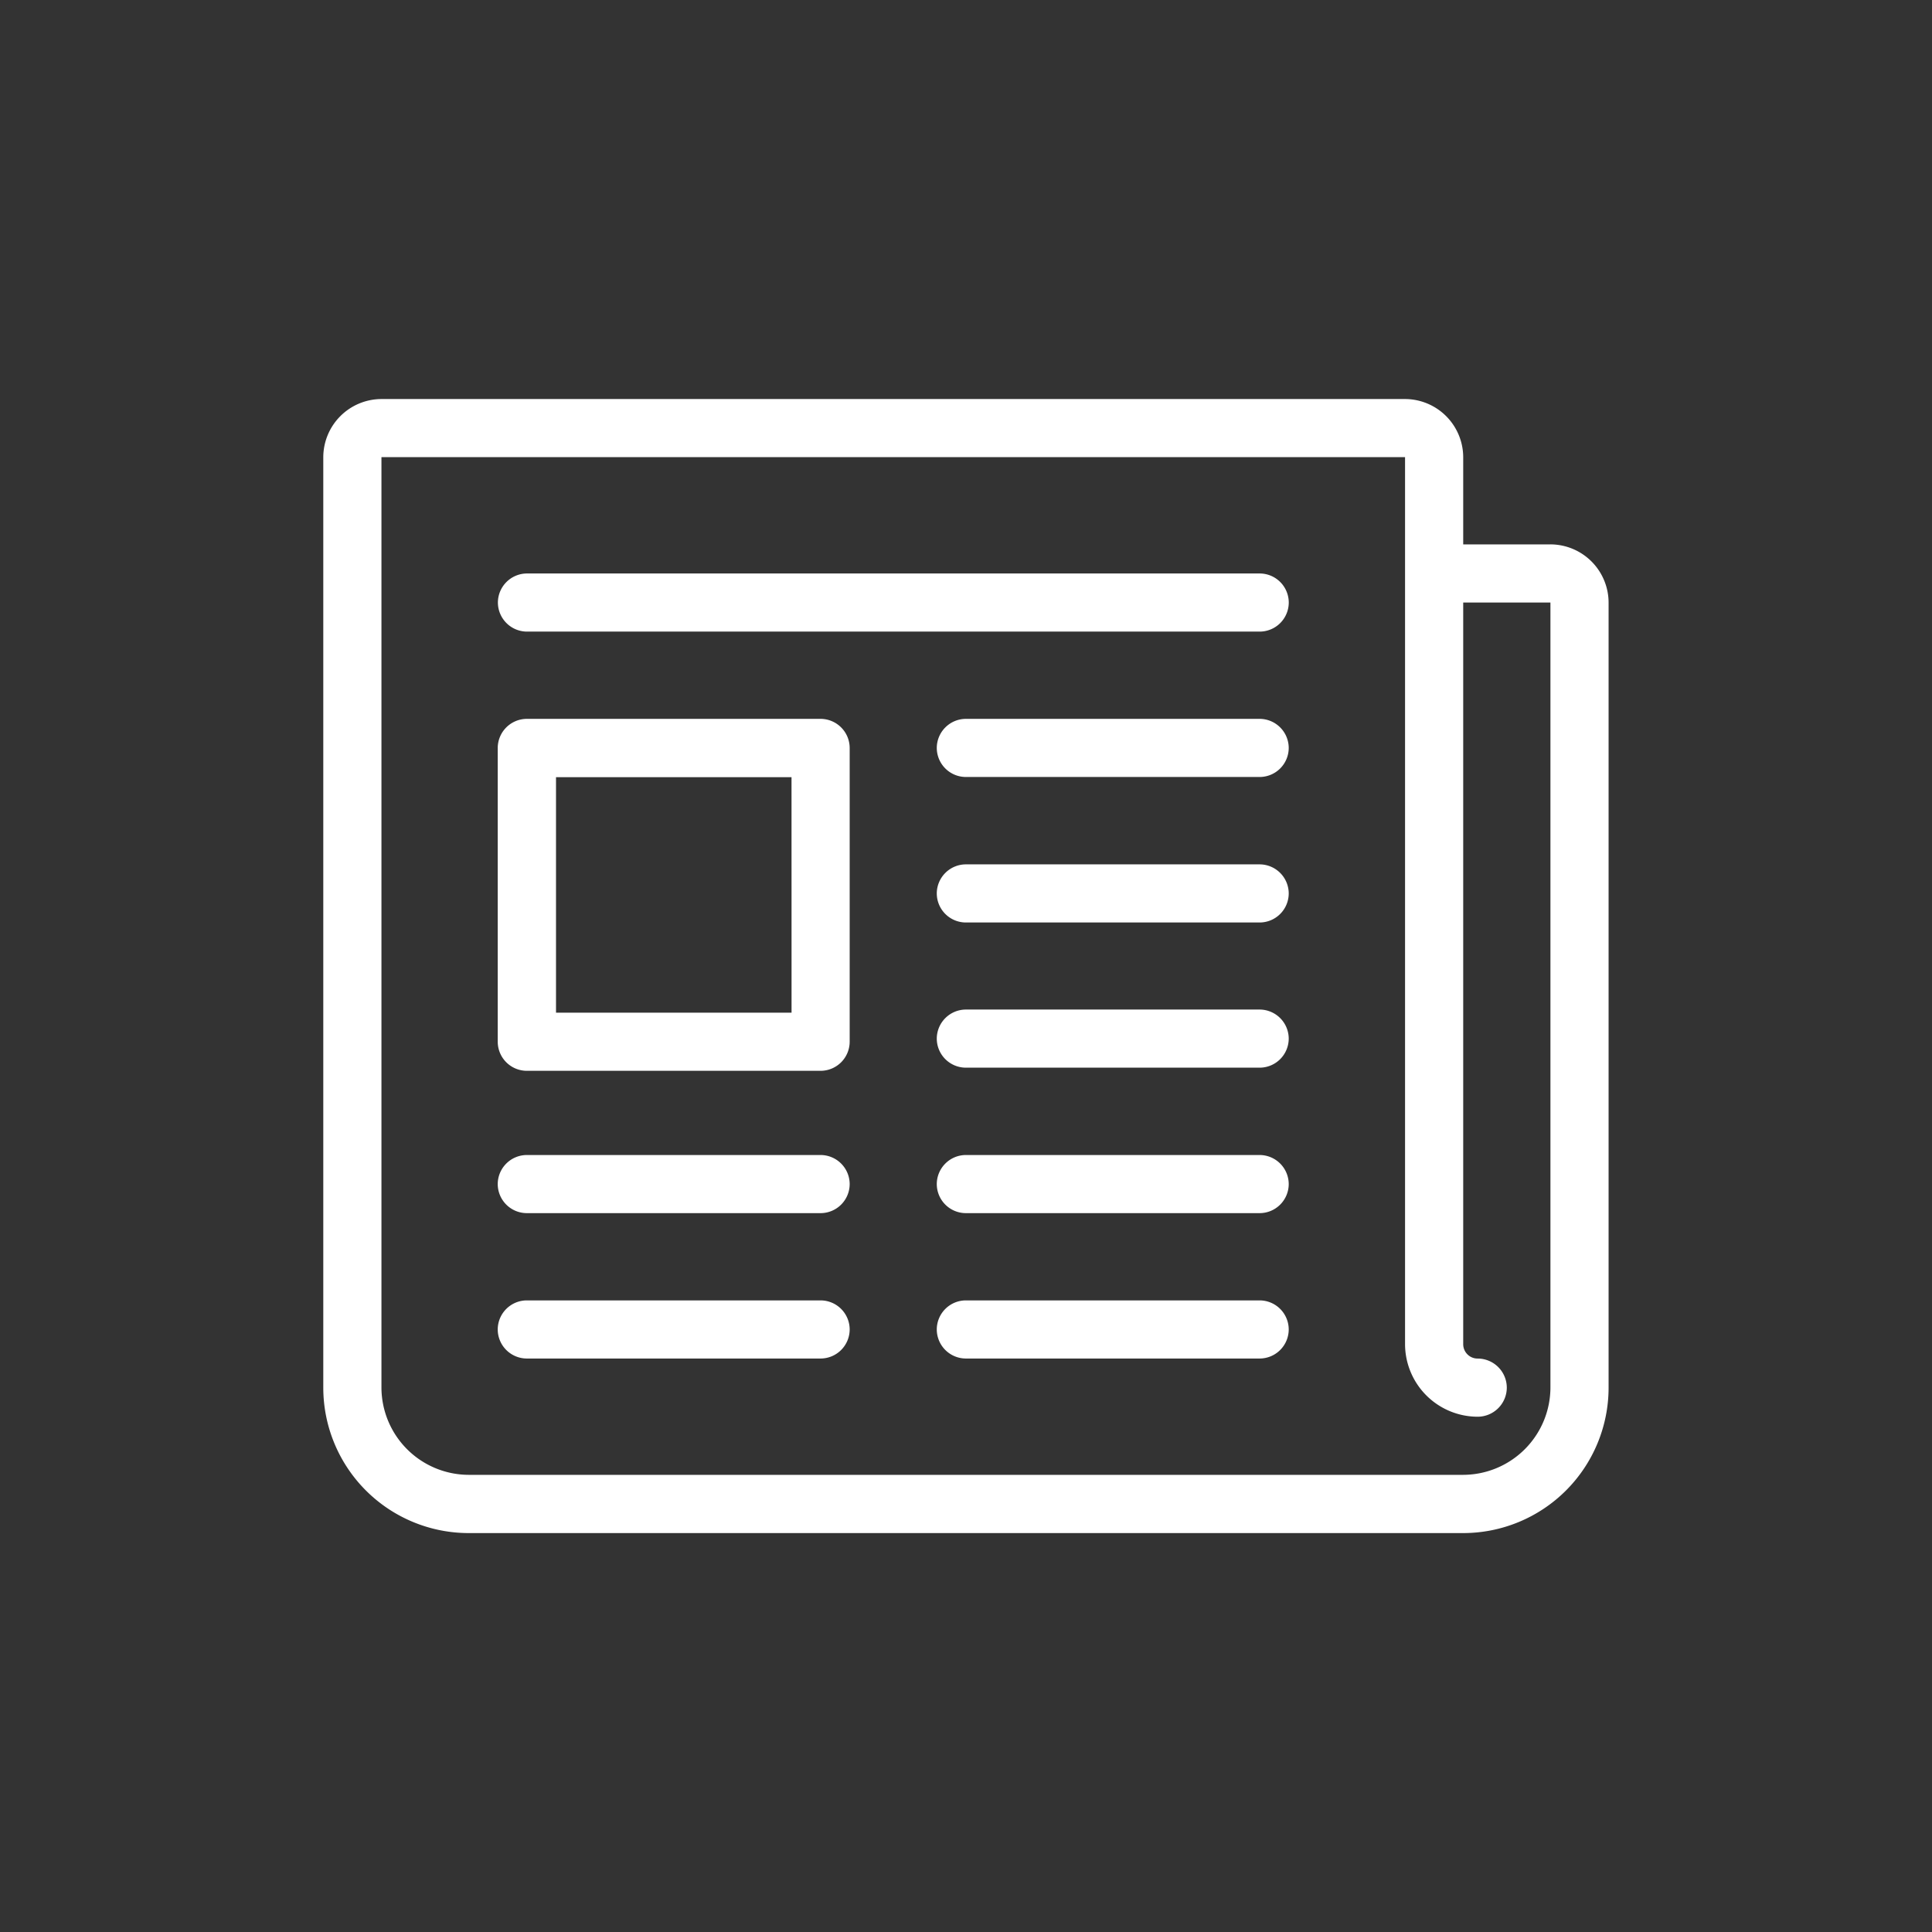
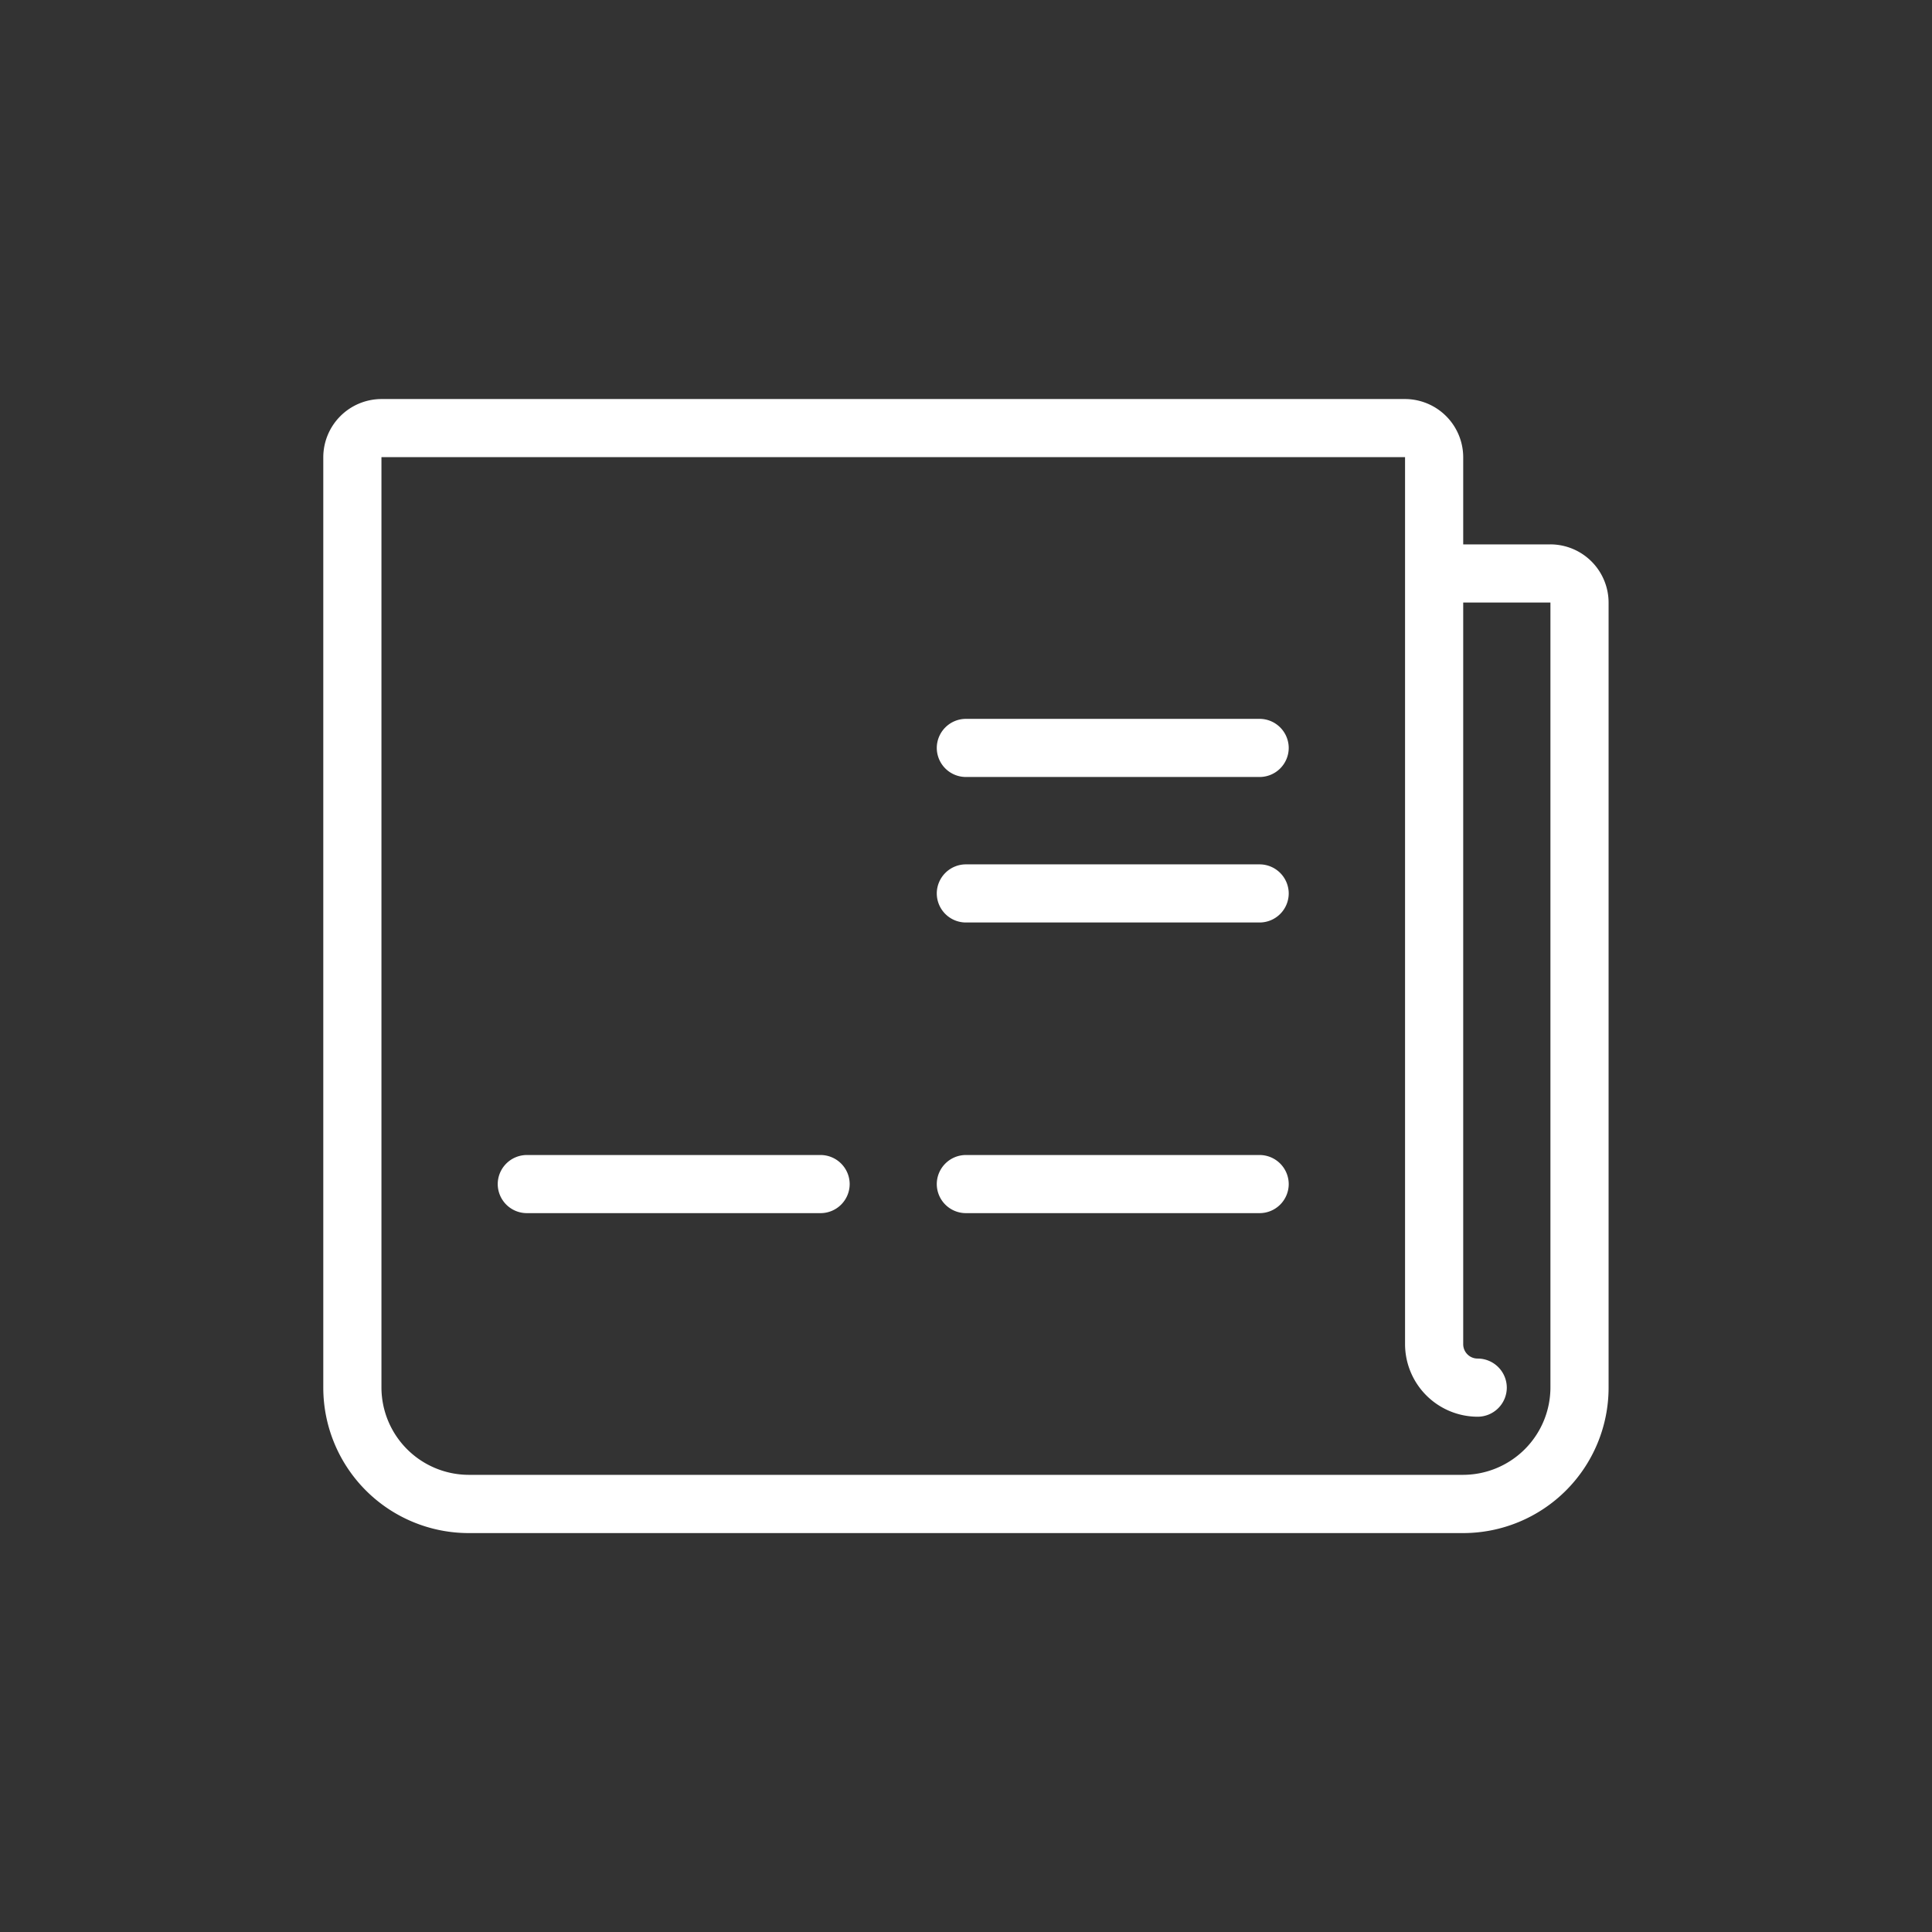
<svg xmlns="http://www.w3.org/2000/svg" width="48" height="48" viewBox="0 0 48 48">
  <rect x="0" y="0" width="48" height="48" fill="#333333" stroke="none" />
  <g id="News-white" transform="translate(-820 -400)">
    <rect id="Rectangle_4" data-name="Rectangle 4" width="48" height="48" transform="translate(820 400)" fill="rgba(255,255,255,0)" />
    <g id="Group_6" data-name="Group 6" transform="translate(820 479.8)">
-       <path id="Path_30" data-name="Path 30" d="M28.583-26.088h-7.3a.724.724,0,0,0-.722.722.724.724,0,0,0,.722.722h7.3a.724.724,0,0,0,.722-.722.724.724,0,0,0-.722-.722" transform="translate(-8.195 -21.404)" fill="#fff" />
-       <path id="Path_31" data-name="Path 31" d="M46.718-26.088h-7.3a.724.724,0,0,0-.722.722.724.724,0,0,0,.722.722h7.3a.724.724,0,0,0,.722-.722.724.724,0,0,0-.722-.722" transform="translate(-15.422 -21.404)" fill="#fff" />
-       <path id="Path_32" data-name="Path 32" d="M39.491-56.113H21.286a.725.725,0,0,0-.722.722.725.725,0,0,0,.722.722H39.491a.724.724,0,0,0,.722-.722.724.724,0,0,0-.722-.722" transform="translate(-8.194 -9.439)" fill="#fff" />
      <path id="Path_33" data-name="Path 33" d="M46.718-50.108h-7.3a.725.725,0,0,0-.722.722.724.724,0,0,0,.722.722h7.3a.724.724,0,0,0,.722-.722.725.725,0,0,0-.722-.722" transform="translate(-15.422 -11.832)" fill="#fff" />
      <path id="Path_34" data-name="Path 34" d="M46.718-44.1h-7.3a.725.725,0,0,0-.722.722.724.724,0,0,0,.722.722h7.3a.724.724,0,0,0,.722-.722.725.725,0,0,0-.722-.722" transform="translate(-15.422 -14.225)" fill="#fff" />
-       <path id="Path_35" data-name="Path 35" d="M46.718-38.1h-7.3a.725.725,0,0,0-.722.722.724.724,0,0,0,.722.722h7.3a.724.724,0,0,0,.722-.722.725.725,0,0,0-.722-.722" transform="translate(-15.422 -16.618)" fill="#fff" />
      <path id="Path_36" data-name="Path 36" d="M46.718-32.093h-7.3a.725.725,0,0,0-.722.722.724.724,0,0,0,.722.722h7.3a.724.724,0,0,0,.722-.722.725.725,0,0,0-.722-.722" transform="translate(-15.422 -19.011)" fill="#fff" />
      <path id="Path_37" data-name="Path 37" d="M28.583-32.093h-7.3a.725.725,0,0,0-.722.722.724.724,0,0,0,.722.722h7.3a.724.724,0,0,0,.722-.722.725.725,0,0,0-.722-.722" transform="translate(-8.195 -19.011)" fill="#fff" />
-       <path id="Path_38" data-name="Path 38" d="M28.583-50.108h-7.3a.725.725,0,0,0-.722.722v7.3a.724.724,0,0,0,.722.722h7.3a.724.724,0,0,0,.722-.722v-7.3a.725.725,0,0,0-.722-.722m-.722,7.3H22.009v-5.851H27.86Z" transform="translate(-8.195 -11.832)" fill="#fff" />
      <path id="Path_39" data-name="Path 39" d="M43.843-59.707H41.676v-2.167a1.449,1.449,0,0,0-1.445-1.445H14.8a1.449,1.449,0,0,0-1.445,1.445v23.118a3.614,3.614,0,0,0,3.612,3.612H41.676a3.614,3.614,0,0,0,3.612-3.612V-58.263a1.449,1.449,0,0,0-1.445-1.445m0,20.95a2.174,2.174,0,0,1-2.167,2.167H16.969A2.174,2.174,0,0,1,14.8-38.757V-61.875H40.231v22.034a1.807,1.807,0,0,0,1.806,1.806.725.725,0,0,0,.722-.722.725.725,0,0,0-.722-.723.357.357,0,0,1-.361-.361V-58.263h2.167Z" transform="translate(-5.323 -6.567)" fill="#fff" />
    </g>
  </g>
</svg>